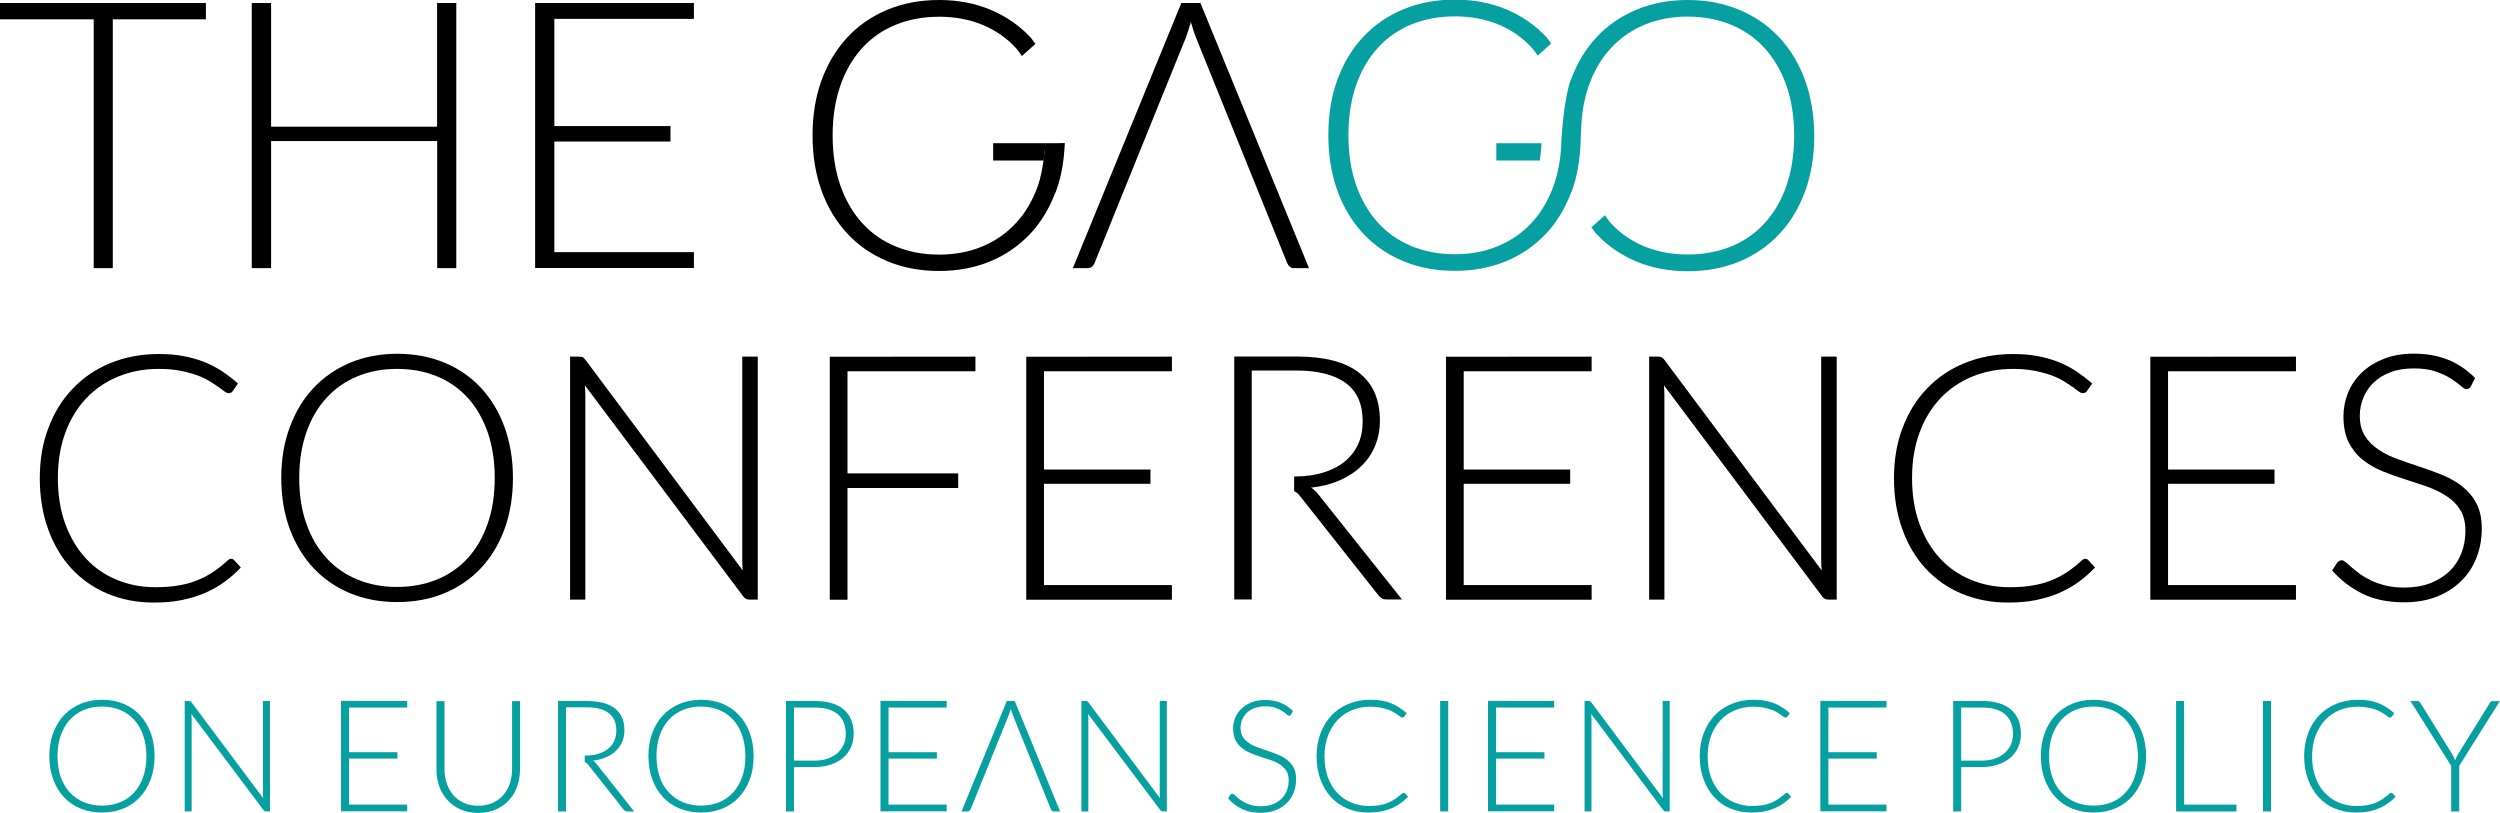
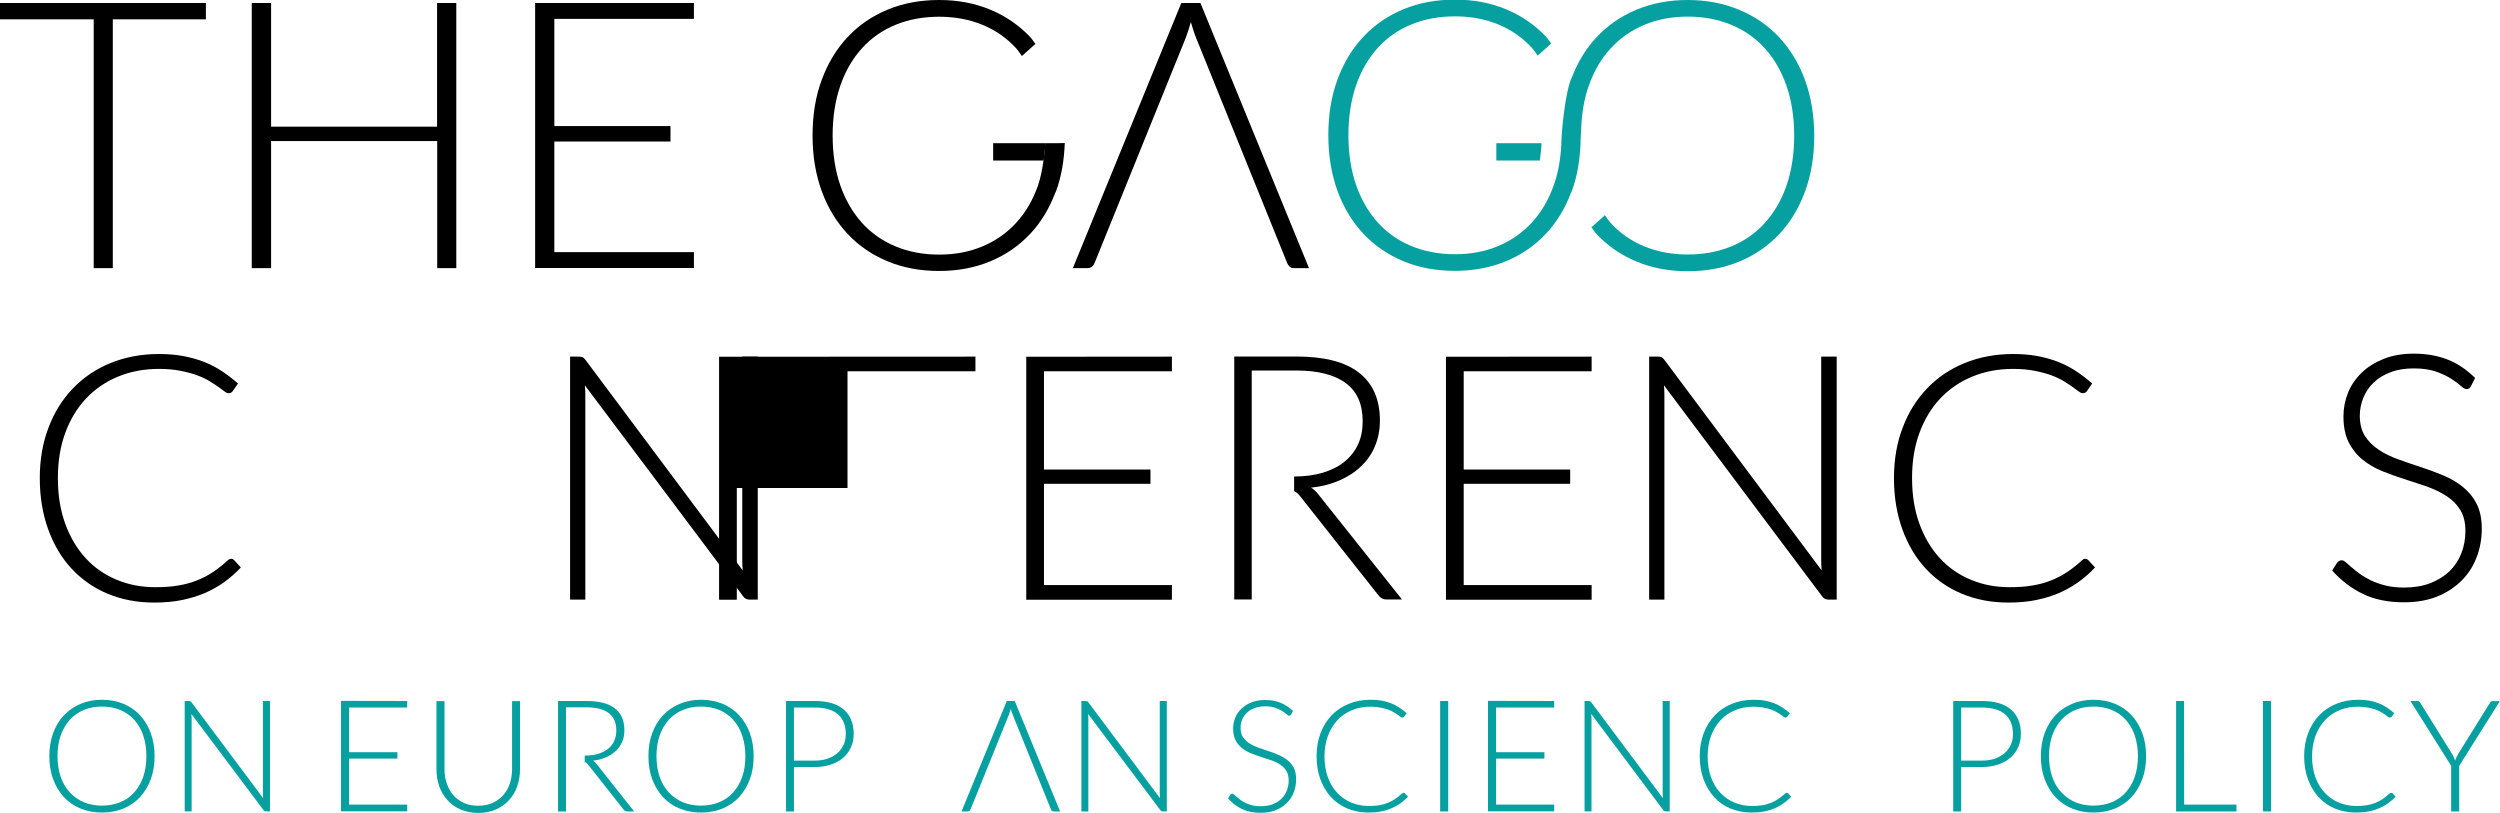
<svg xmlns="http://www.w3.org/2000/svg" version="1.1" id="Layer_1" x="0px" y="0px" viewBox="0 0 2016.8 655.7" style="enable-background:new 0 0 2016.8 655.7;" xml:space="preserve">
  <style type="text/css">
	.st0{fill:#07A0A0;}
</style>
  <g>
    <g>
      <path d="M186.4,450.8c0.9,0,1.7,0.3,2.4,1l5.5,6c-4.1,4.4-8.5,8.2-13.3,11.7s-10.1,6.4-15.7,8.9c-5.7,2.4-11.9,4.3-18.7,5.7    c-6.8,1.4-14.2,2-22.4,2c-13.6,0-26-2.4-37.3-7.1s-21-11.5-29.1-20.2s-14.4-19.3-18.9-31.7c-4.5-12.4-6.8-26.2-6.8-41.3    c0-14.9,2.3-28.5,7-40.7c4.6-12.3,11.2-22.9,19.7-31.7c8.4-8.8,18.5-15.7,30.3-20.5s24.8-7.3,39-7.3c7.1,0,13.6,0.5,19.5,1.6    s11.4,2.6,16.6,4.6c5.1,2,10,4.5,14.5,7.4c4.5,3,9,6.4,13.3,10.2l-4.3,6.2c-0.7,1.1-1.9,1.6-3.5,1.6c-0.8,0-1.9-0.5-3.2-1.5    s-2.9-2.2-4.9-3.6s-4.4-3-7.2-4.7s-6.2-3.3-10-4.7c-3.9-1.4-8.4-2.6-13.5-3.6s-10.8-1.5-17.3-1.5c-11.9,0-22.9,2.1-32.8,6.2    c-10,4.1-18.6,10-25.8,17.6s-12.8,16.9-16.8,27.7c-4,10.8-6,23-6,36.5c0,13.9,2,26.2,6,37.1s9.5,20.1,16.5,27.7    s15.3,13.3,24.9,17.3s19.9,6,31.1,6c7,0,13.3-0.4,18.8-1.4c5.5-0.9,10.5-2.3,15.2-4.2s8.9-4.1,12.9-6.8s7.9-5.8,11.8-9.4    c0.5-0.4,0.9-0.7,1.3-0.9C185.4,450.9,185.9,450.8,186.4,450.8z" />
-       <path d="M413.8,385.6c0,15.1-2.3,28.9-6.8,41.2c-4.5,12.3-10.9,22.9-19.1,31.6s-18.1,15.5-29.5,20.2c-11.5,4.8-24.2,7.1-38.1,7.1    c-13.8,0-26.4-2.4-37.8-7.1s-21.3-11.5-29.5-20.2c-8.2-8.7-14.6-19.3-19.2-31.6c-4.6-12.3-6.9-26.1-6.9-41.2s2.3-28.8,6.9-41.1    c4.6-12.3,10.9-22.9,19.2-31.6c8.2-8.7,18.1-15.5,29.5-20.3c11.5-4.8,24.1-7.2,37.8-7.2c13.9,0,26.6,2.4,38.1,7.1    c11.4,4.7,21.3,11.5,29.5,20.3s14.6,19.3,19.1,31.7C411.5,356.9,413.8,370.6,413.8,385.6z M399.1,385.6c0-13.7-1.9-26-5.7-36.9    c-3.8-10.9-9.1-20.1-16-27.7s-15.2-13.4-24.9-17.4c-9.7-4-20.5-6-32.3-6c-11.6,0-22.3,2-31.9,6c-9.7,4-18,9.8-24.9,17.4    c-7,7.6-12.4,16.8-16.2,27.7c-3.8,10.9-5.8,23.2-5.8,36.9c0,13.8,1.9,26.1,5.8,36.9c3.8,10.9,9.2,20.1,16.2,27.7    s15.3,13.4,24.9,17.3c9.6,4,20.3,6,31.9,6c11.8,0,22.6-2,32.3-6c9.7-4,18-9.7,24.9-17.3s12.2-16.8,16-27.7    C397.2,411.7,399.1,399.4,399.1,385.6z" />
      <path d="M469.9,288.1c0.7,0.3,1.5,1.1,2.4,2.2l126.9,169.9c-0.3-2.8-0.4-5.5-0.4-8V287.7h12.5v196h-6.8c-2.1,0-3.8-0.9-5.1-2.8    L471.8,310.8c0.3,2.8,0.4,5.4,0.4,7.9v165h-12.3v-196h6.9C468.1,287.7,469.1,287.8,469.9,288.1z" />
-       <path d="M786.9,287.7v11.8H683.7v82.4H773v11.8h-89.3v90.1h-14.3v-196L786.9,287.7L786.9,287.7z" />
+       <path d="M786.9,287.7v11.8H683.7v82.4v11.8h-89.3v90.1h-14.3v-196L786.9,287.7L786.9,287.7z" />
      <path d="M945.4,287.7v11.8H842.2v79.3h85.9v11.5h-85.9V472h103.2v11.8H827.9v-196L945.4,287.7L945.4,287.7z" />
      <path d="M1063.6,398.9c-1.8-2.3-3.7-4.2-6-5.5c8.6-0.9,16.3-2.9,23.1-5.9c6.8-3,12.7-6.8,17.5-11.5c4.8-4.6,8.6-10.1,11.1-16.3    c2.6-6.2,3.9-13,3.9-20.5c0-16.9-5.6-29.7-16.8-38.5s-28.1-13.1-50.7-13.1h-50v196h14.1V298.9h35.9c17.4,0,30.8,3.4,39.9,10.1    c9.2,6.7,13.7,17.1,13.7,31c0,6.8-1.2,13-3.7,18.4s-6.1,10.1-10.9,14c-4.7,3.9-10.6,6.8-17.4,8.9c-6.9,2.1-14.7,3.1-23.3,3.1l0,0    v11.8c1.8,0.8,3.4,2.2,5,4.3l62.8,79.5c1,1.3,2,2.2,3.1,2.8c1.1,0.6,2.3,0.8,3.8,0.8h12.3L1063.6,398.9z" />
      <path d="M1284,287.7v11.8h-103.2v79.3h85.9v11.5h-85.9V472H1284v11.8h-117.5v-196L1284,287.7L1284,287.7z" />
      <path d="M1340.3,288.1c0.7,0.3,1.5,1.1,2.4,2.2l126.9,169.9c-0.3-2.8-0.4-5.5-0.4-8V287.7h12.5v196h-6.8c-2.1,0-3.8-0.9-5.1-2.8    l-127.5-170.1c0.3,2.8,0.4,5.4,0.4,7.9v165h-12.3v-196h6.9C1338.5,287.7,1339.5,287.8,1340.3,288.1z" />
      <path d="M1682.2,450.8c0.9,0,1.7,0.3,2.4,1l5.5,6c-4.1,4.4-8.5,8.2-13.3,11.7s-10.1,6.4-15.7,8.9c-5.7,2.4-11.9,4.3-18.7,5.7    c-6.8,1.4-14.2,2-22.4,2c-13.6,0-26-2.4-37.3-7.1s-21-11.5-29.1-20.2s-14.4-19.3-18.9-31.7c-4.5-12.4-6.8-26.2-6.8-41.3    c0-14.9,2.3-28.5,7-40.7c4.6-12.3,11.2-22.9,19.7-31.7c8.4-8.8,18.5-15.7,30.3-20.5s24.8-7.3,39-7.3c7.1,0,13.6,0.5,19.5,1.6    s11.4,2.6,16.6,4.6c5.1,2,10,4.5,14.5,7.4c4.5,3,9,6.4,13.3,10.2l-4.3,6.2c-0.7,1.1-1.9,1.6-3.5,1.6c-0.8,0-1.9-0.5-3.2-1.5    c-1.3-1-2.9-2.2-4.9-3.6s-4.4-3-7.2-4.7c-2.8-1.7-6.2-3.3-10-4.7c-3.9-1.4-8.4-2.6-13.5-3.6s-10.8-1.5-17.3-1.5    c-11.9,0-22.9,2.1-32.8,6.2c-10,4.1-18.6,10-25.8,17.6c-7.2,7.6-12.8,16.9-16.8,27.7c-4,10.8-6,23-6,36.5c0,13.9,2,26.2,6,37.1    s9.5,20.1,16.5,27.7s15.3,13.3,24.9,17.3s19.9,6,31.1,6c7,0,13.3-0.4,18.8-1.4c5.5-0.9,10.5-2.3,15.2-4.2s8.9-4.1,12.9-6.8    s7.9-5.8,11.8-9.4c0.5-0.4,0.9-0.7,1.3-0.9C1681.2,450.9,1681.7,450.8,1682.2,450.8z" />
-       <path d="M1852.2,287.7v11.8H1749v79.3h85.9v11.5H1749V472h103.2v11.8h-117.5v-196L1852.2,287.7L1852.2,287.7z" />
      <path d="M1993.4,311.5c-0.8,1.6-2,2.4-3.6,2.4c-1.2,0-2.8-0.9-4.6-2.6c-1.9-1.7-4.5-3.6-7.7-5.7s-7.3-4-12.2-5.8    c-4.9-1.7-10.9-2.6-18-2.6s-13.4,1-18.8,3.1c-5.4,2-10,4.8-13.6,8.3c-3.7,3.5-6.4,7.6-8.3,12.2s-2.9,9.5-2.9,14.5    c0,6.6,1.4,12.2,4.2,16.5c2.8,4.4,6.5,8,11.2,11.1c4.6,3.1,9.9,5.6,15.7,7.7c5.9,2.1,11.9,4.2,18.1,6.2s12.2,4.3,18.1,6.7    c5.9,2.5,11.1,5.5,15.7,9.2s8.4,8.2,11.2,13.7c2.8,5.4,4.2,12.1,4.2,20.1c0,8.2-1.4,16-4.2,23.2c-2.8,7.3-6.9,13.6-12.3,18.9    s-11.9,9.6-19.7,12.7c-7.8,3.1-16.6,4.6-26.6,4.6c-12.9,0-24.1-2.3-33.4-6.9s-17.5-10.8-24.5-18.8l3.9-6.1    c1.1-1.4,2.4-2.1,3.9-2.1c0.8,0,1.9,0.5,3.2,1.6c1.3,1.1,2.9,2.5,4.7,4.1c1.8,1.6,4.1,3.4,6.7,5.3s5.6,3.6,9,5.3    c3.4,1.6,7.4,3,11.8,4.1c4.5,1.1,9.5,1.6,15.1,1.6c7.8,0,14.7-1.2,20.8-3.5c6.1-2.4,11.3-5.6,15.5-9.6c4.2-4.1,7.4-8.9,9.6-14.5    s3.3-11.6,3.3-18c0-6.9-1.4-12.6-4.2-17.1c-2.8-4.5-6.5-8.2-11.2-11.2c-4.6-3-9.9-5.5-15.7-7.6c-5.9-2-11.9-4-18.1-6    c-6.2-1.9-12.2-4.1-18.1-6.5s-11.1-5.5-15.7-9.2s-8.3-8.4-11.2-14c-2.8-5.6-4.2-12.6-4.2-21c0-6.5,1.3-12.9,3.7-19    c2.5-6.1,6.2-11.5,11-16.1c4.8-4.7,10.8-8.4,17.8-11.2c7.1-2.8,15.1-4.2,24.2-4.2c10.2,0,19.3,1.6,27.4,4.8    c8.1,3.2,15.4,8.2,22.1,14.8L1993.4,311.5z" />
    </g>
    <g>
      <path class="st0" d="M124.7,610c0,6.9-1,13.1-3.1,18.7c-2.1,5.6-5,10.4-8.7,14.4s-8.2,7-13.4,9.2c-5.2,2.1-11,3.2-17.3,3.2    c-6.2,0-12-1.1-17.2-3.2c-5.2-2.2-9.7-5.2-13.4-9.2s-6.6-8.8-8.7-14.4c-2.1-5.6-3.1-11.9-3.1-18.7s1-13.1,3.1-18.7    c2.1-5.6,5-10.4,8.7-14.3s8.2-7,13.4-9.2s10.9-3.3,17.2-3.3c6.3,0,12.1,1.1,17.3,3.2c5.2,2.2,9.7,5.2,13.4,9.2    c3.7,4,6.6,8.8,8.7,14.4C123.7,597,124.7,603.2,124.7,610z M118.1,610c0-6.2-0.9-11.8-2.6-16.8s-4.2-9.2-7.3-12.6    s-6.9-6.1-11.3-7.9c-4.4-1.8-9.3-2.7-14.7-2.7c-5.3,0-10.1,0.9-14.5,2.7s-8.2,4.5-11.3,7.9s-5.6,7.6-7.4,12.6    c-1.7,4.9-2.6,10.5-2.6,16.8c0,6.2,0.9,11.8,2.6,16.8c1.7,4.9,4.2,9.1,7.4,12.5s7,6.1,11.3,7.9c4.4,1.8,9.2,2.7,14.5,2.7    c5.4,0,10.3-0.9,14.7-2.7c4.4-1.8,8.2-4.4,11.3-7.9c3.1-3.4,5.6-7.6,7.3-12.5C117.2,621.9,118.1,616.3,118.1,610z" />
      <path class="st0" d="M153.5,565.7c0.3,0.1,0.7,0.5,1.1,1l57.7,77.2c-0.1-1.3-0.2-2.5-0.2-3.7v-74.7h5.7v89.1h-3.1    c-1,0-1.7-0.4-2.3-1.3l-58-77.3c0.1,1.3,0.2,2.5,0.2,3.6v75H149v-89.1h3.1C152.7,565.5,153.2,565.6,153.5,565.7z" />
      <path class="st0" d="M328.5,565.5v5.3h-46.9v36h39v5.2h-39v37.1h46.9v5.4h-53.4v-89.1L328.5,565.5L328.5,565.5z" />
      <path class="st0" d="M385.7,650c4.3,0,8.1-0.7,11.5-2.2s6.2-3.5,8.6-6.2c2.4-2.6,4.2-5.8,5.4-9.3c1.2-3.6,1.9-7.5,1.9-11.6v-55.1    h6.4v55.1c0,4.9-0.8,9.5-2.3,13.8s-3.8,8-6.7,11.1c-2.9,3.2-6.5,5.7-10.6,7.5c-4.2,1.8-8.9,2.7-14.1,2.7s-9.9-0.9-14.1-2.7    s-7.7-4.3-10.6-7.5s-5.2-6.9-6.7-11.1c-1.5-4.3-2.3-8.9-2.3-13.8v-55.1h6.5v55c0,4.2,0.6,8,1.9,11.6c1.2,3.6,3,6.7,5.3,9.4    c2.3,2.6,5.2,4.7,8.6,6.2C377.6,649.3,381.4,650,385.7,650z" />
      <path class="st0" d="M481.1,616.1c-0.8-1-1.7-1.9-2.7-2.5c3.9-0.4,7.4-1.3,10.5-2.7s5.8-3.1,8-5.2c2.2-2.1,3.9-4.6,5.1-7.4    c1.2-2.8,1.7-5.9,1.7-9.3c0-7.7-2.5-13.5-7.6-17.5s-12.8-6-23.1-6h-22.8v89.1h6.4v-84h16.3c7.9,0,14,1.5,18.1,4.6    c4.2,3.1,6.2,7.8,6.2,14.1c0,3.1-0.6,5.9-1.7,8.4s-2.8,4.6-4.9,6.3c-2.2,1.8-4.8,3.1-7.9,4.1s-6.7,1.4-10.6,1.4h-0.4v5.3    c0.1,0,0.3,0,0.4,0.1c0.8,0.4,1.6,1,2.3,1.9l28.5,36.1c0.5,0.6,0.9,1,1.4,1.3c0.5,0.2,1.1,0.4,1.7,0.4h5.6L481.1,616.1z" />
      <path class="st0" d="M608,610c0,6.9-1,13.1-3.1,18.7c-2.1,5.6-5,10.4-8.7,14.4s-8.2,7-13.4,9.2c-5.2,2.1-11,3.2-17.3,3.2    c-6.2,0-12-1.1-17.2-3.2c-5.2-2.2-9.7-5.2-13.4-9.2s-6.6-8.8-8.7-14.4c-2.1-5.6-3.1-11.9-3.1-18.7s1-13.1,3.1-18.7    c2.1-5.6,5-10.4,8.7-14.3c3.7-4,8.2-7,13.4-9.2s10.9-3.3,17.2-3.3s12.1,1.1,17.3,3.2c5.2,2.2,9.7,5.2,13.4,9.2s6.6,8.8,8.7,14.4    C606.9,597,608,603.2,608,610z M601.3,610c0-6.2-0.9-11.8-2.6-16.8c-1.7-5-4.2-9.2-7.3-12.6s-6.9-6.1-11.3-7.9    c-4.4-1.8-9.3-2.7-14.7-2.7c-5.3,0-10.1,0.9-14.5,2.7s-8.2,4.5-11.3,7.9s-5.6,7.6-7.4,12.6c-1.7,4.9-2.6,10.5-2.6,16.8    c0,6.2,0.9,11.8,2.6,16.8c1.7,4.9,4.2,9.1,7.4,12.5s7,6.1,11.3,7.9c4.4,1.8,9.2,2.7,14.5,2.7c5.4,0,10.3-0.9,14.7-2.7    s8.2-4.4,11.3-7.9c3.1-3.4,5.6-7.6,7.3-12.5C600.5,621.9,601.3,616.3,601.3,610z" />
      <path class="st0" d="M640.5,618.7v35.9h-6.4v-89.1h23c10.5,0,18.3,2.3,23.6,6.9c5.3,4.6,8,11.1,8,19.6c0,3.9-0.7,7.5-2.2,10.8    s-3.5,6.1-6.3,8.5c-2.7,2.4-6.1,4.2-10,5.5s-8.3,2-13.2,2h-16.5V618.7z M640.5,613.6h16.6c3.9,0,7.5-0.5,10.6-1.6s5.7-2.6,7.9-4.5    s3.8-4.2,5-6.8s1.7-5.5,1.7-8.6c0-6.8-2.1-12.1-6.3-15.8s-10.5-5.5-18.9-5.5h-16.6V613.6z" />
-       <path class="st0" d="M763.7,565.5v5.3h-46.9v36h39v5.2h-39v37.1h46.9v5.4h-53.4v-89.1L763.7,565.5L763.7,565.5z" />
      <path class="st0" d="M818.6,565.5h-6.4l-36.5,89.1h4.9c0.6,0,1.1-0.2,1.5-0.5s0.7-0.7,0.9-1.2l30.6-75.6c0.3-0.7,0.6-1.6,0.9-2.5    c0.3-0.9,0.6-1.8,0.9-2.9c0.3,1,0.6,2,0.9,2.9c0.3,0.9,0.6,1.7,0.9,2.4l30.6,75.7c0.2,0.5,0.5,0.9,0.9,1.2s0.9,0.5,1.5,0.5h5    L818.6,565.5z" />
      <path class="st0" d="M877,565.7c0.3,0.1,0.7,0.5,1.1,1l57.7,77.2c-0.1-1.3-0.2-2.5-0.2-3.7v-74.7h5.7v89.1h-3.1    c-1,0-1.7-0.4-2.3-1.3L877.8,576c0.1,1.3,0.2,2.5,0.2,3.6v75h-5.6v-89.1h3.1C876.1,565.5,876.6,565.6,877,565.7z" />
      <path class="st0" d="M1041.6,576.3c-0.4,0.7-0.9,1.1-1.6,1.1c-0.6,0-1.3-0.4-2.1-1.2c-0.9-0.8-2-1.6-3.5-2.6    c-1.5-0.9-3.3-1.8-5.5-2.6s-4.9-1.2-8.2-1.2c-3.2,0-6.1,0.5-8.6,1.4s-4.5,2.2-6.2,3.8s-2.9,3.4-3.8,5.5c-0.9,2.1-1.3,4.3-1.3,6.6    c0,3,0.6,5.5,1.9,7.5c1.3,2,3,3.6,5.1,5s4.5,2.5,7.2,3.5c2.7,0.9,5.4,1.9,8.2,2.8c2.8,0.9,5.6,1.9,8.2,3.1c2.7,1.1,5,2.5,7.2,4.2    c2.1,1.7,3.8,3.7,5.1,6.2c1.3,2.5,1.9,5.5,1.9,9.2s-0.6,7.3-1.9,10.6s-3.1,6.2-5.6,8.6c-2.4,2.4-5.4,4.4-9,5.8    c-3.5,1.4-7.6,2.1-12.1,2.1c-5.9,0-10.9-1-15.2-3.1s-8-4.9-11.1-8.5l1.7-2.8c0.5-0.6,1.1-1,1.8-1c0.4,0,0.9,0.3,1.5,0.8    s1.3,1.1,2.1,1.9c0.8,0.7,1.8,1.5,3,2.4s2.6,1.6,4.1,2.4c1.5,0.7,3.3,1.4,5.4,1.9c2,0.5,4.3,0.7,6.9,0.7c3.5,0,6.7-0.5,9.5-1.6    c2.8-1.1,5.1-2.5,7-4.4c1.9-1.8,3.4-4,4.4-6.6s1.5-5.3,1.5-8.2c0-3.1-0.6-5.7-1.9-7.8c-1.3-2-3-3.7-5.1-5.1    c-2.1-1.4-4.5-2.5-7.2-3.4c-2.7-0.9-5.4-1.8-8.2-2.7s-5.6-1.9-8.2-3c-2.7-1.1-5.1-2.5-7.2-4.2c-2.1-1.7-3.8-3.8-5.1-6.3    s-1.9-5.7-1.9-9.5c0-3,0.6-5.9,1.7-8.6c1.1-2.8,2.8-5.2,5-7.3s4.9-3.8,8.1-5.1c3.2-1.3,6.9-1.9,11-1.9c4.6,0,8.8,0.7,12.4,2.2    c3.7,1.5,7,3.7,10.1,6.7L1041.6,576.3z" />
      <path class="st0" d="M1132.3,639.6c0.4,0,0.8,0.1,1.1,0.4l2.5,2.7c-1.8,2-3.9,3.7-6.1,5.3s-4.6,2.9-7.1,4c-2.6,1.1-5.4,2-8.5,2.6    s-6.5,0.9-10.2,0.9c-6.2,0-11.8-1.1-17-3.2c-5.1-2.2-9.5-5.2-13.2-9.2s-6.5-8.8-8.6-14.4c-2.1-5.6-3.1-11.9-3.1-18.7    s1.1-12.9,3.2-18.5s5.1-10.4,8.9-14.4s8.4-7.1,13.8-9.3c5.3-2.2,11.3-3.3,17.7-3.3c3.2,0,6.2,0.2,8.9,0.7c2.7,0.5,5.2,1.2,7.5,2.1    c2.3,0.9,4.5,2,6.6,3.4c2.1,1.3,4.1,2.9,6.1,4.6l-2,2.8c-0.3,0.5-0.9,0.8-1.6,0.8c-0.4,0-0.9-0.2-1.5-0.7c-0.6-0.4-1.3-1-2.2-1.6    c-0.9-0.6-2-1.4-3.3-2.1c-1.3-0.8-2.8-1.5-4.6-2.1c-1.8-0.6-3.8-1.2-6.1-1.6c-2.3-0.4-4.9-0.7-7.9-0.7c-5.4,0-10.4,0.9-14.9,2.8    c-4.6,1.9-8.4,4.5-11.7,8s-5.8,7.7-7.7,12.6c-1.8,4.9-2.8,10.5-2.8,16.6c0,6.3,0.9,11.9,2.7,16.9c1.8,4.9,4.3,9.1,7.5,12.5    s7,6.1,11.3,7.9c4.4,1.8,9.1,2.8,14.1,2.8c3.2,0,6.1-0.2,8.5-0.6c2.5-0.4,4.8-1.1,6.9-1.9c2.1-0.8,4.1-1.9,5.9-3.1    c1.8-1.2,3.6-2.7,5.4-4.3c0.2-0.2,0.4-0.3,0.6-0.4C1131.9,639.7,1132.1,639.6,1132.3,639.6z" />
      <path class="st0" d="M1168.3,654.6h-6.5v-89.1h6.5V654.6z" />
      <path class="st0" d="M1253.8,565.5v5.3h-46.9v36h39v5.2h-39v37.1h46.9v5.4h-53.4v-89.1L1253.8,565.5L1253.8,565.5z" />
      <path class="st0" d="M1282.7,565.7c0.3,0.1,0.7,0.5,1.1,1l57.7,77.2c-0.1-1.3-0.2-2.5-0.2-3.7v-74.7h5.7v89.1h-3.1    c-1,0-1.7-0.4-2.3-1.3l-57.9-77.3c0.1,1.3,0.2,2.5,0.2,3.6v75h-5.6v-89.1h3.1C1281.9,565.5,1282.3,565.6,1282.7,565.7z" />
      <path class="st0" d="M1441.4,639.6c0.4,0,0.8,0.1,1.1,0.4l2.5,2.7c-1.8,2-3.9,3.7-6.1,5.3s-4.6,2.9-7.1,4c-2.6,1.1-5.4,2-8.5,2.6    s-6.5,0.9-10.2,0.9c-6.2,0-11.8-1.1-17-3.2s-9.5-5.2-13.2-9.2s-6.5-8.8-8.6-14.4c-2.1-5.6-3.1-11.9-3.1-18.7s1.1-12.9,3.2-18.5    s5.1-10.4,8.9-14.4s8.4-7.1,13.8-9.3c5.3-2.2,11.3-3.3,17.7-3.3c3.2,0,6.2,0.2,8.9,0.7c2.7,0.5,5.2,1.2,7.5,2.1    c2.3,0.9,4.5,2,6.6,3.4c2.1,1.3,4.1,2.9,6.1,4.6l-2,2.8c-0.3,0.5-0.9,0.8-1.6,0.8c-0.4,0-0.9-0.2-1.5-0.7c-0.6-0.4-1.3-1-2.2-1.6    c-0.9-0.6-2-1.4-3.3-2.1c-1.3-0.8-2.8-1.5-4.6-2.1c-1.8-0.6-3.8-1.2-6.1-1.6c-2.3-0.4-4.9-0.7-7.9-0.7c-5.4,0-10.4,0.9-14.9,2.8    c-4.6,1.9-8.4,4.5-11.7,8c-3.3,3.5-5.8,7.7-7.7,12.6c-1.8,4.9-2.8,10.5-2.8,16.6c0,6.3,0.9,11.9,2.7,16.9    c1.8,4.9,4.3,9.1,7.5,12.5s7,6.1,11.3,7.9c4.4,1.8,9.1,2.8,14.1,2.8c3.2,0,6.1-0.2,8.5-0.6c2.5-0.4,4.8-1.1,6.9-1.9    c2.1-0.8,4.1-1.9,5.9-3.1c1.8-1.2,3.6-2.7,5.4-4.3c0.2-0.2,0.4-0.3,0.6-0.4C1440.9,639.7,1441.1,639.6,1441.4,639.6z" />
-       <path class="st0" d="M1521.9,565.5v5.3H1475v36h39v5.2h-39v37.1h46.9v5.4h-53.4v-89.1L1521.9,565.5L1521.9,565.5z" />
      <path class="st0" d="M1582.1,618.7v35.9h-6.4v-89.1h23c10.5,0,18.3,2.3,23.6,6.9c5.3,4.6,8,11.1,8,19.6c0,3.9-0.7,7.5-2.2,10.8    s-3.5,6.1-6.3,8.5c-2.7,2.4-6.1,4.2-10,5.5s-8.3,2-13.2,2h-16.5V618.7z M1582.1,613.6h16.6c3.9,0,7.5-0.5,10.6-1.6    s5.7-2.6,7.9-4.5c2.2-1.9,3.8-4.2,5-6.8s1.7-5.5,1.7-8.6c0-6.8-2.1-12.1-6.3-15.8c-4.2-3.7-10.5-5.5-18.9-5.5h-16.6L1582.1,613.6    L1582.1,613.6z" />
      <path class="st0" d="M1731.3,610c0,6.9-1,13.1-3.1,18.7c-2.1,5.6-5,10.4-8.7,14.4s-8.2,7-13.4,9.2c-5.2,2.1-11,3.2-17.3,3.2    c-6.2,0-12-1.1-17.2-3.2c-5.2-2.2-9.7-5.2-13.4-9.2c-3.7-4-6.6-8.8-8.7-14.4c-2.1-5.6-3.1-11.9-3.1-18.7s1-13.1,3.1-18.7    c2.1-5.6,5-10.4,8.7-14.3c3.7-4,8.2-7,13.4-9.2c5.2-2.2,10.9-3.3,17.2-3.3c6.3,0,12.1,1.1,17.3,3.2c5.2,2.2,9.7,5.2,13.4,9.2    c3.7,4,6.6,8.8,8.7,14.4C1730.3,597,1731.3,603.2,1731.3,610z M1724.7,610c0-6.2-0.9-11.8-2.6-16.8s-4.2-9.2-7.3-12.6    s-6.9-6.1-11.3-7.9c-4.4-1.8-9.3-2.7-14.7-2.7c-5.3,0-10.1,0.9-14.5,2.7s-8.2,4.5-11.3,7.9c-3.1,3.4-5.6,7.6-7.4,12.6    c-1.7,4.9-2.6,10.5-2.6,16.8c0,6.2,0.9,11.8,2.6,16.8c1.7,4.9,4.2,9.1,7.4,12.5c3.2,3.4,7,6.1,11.3,7.9c4.4,1.8,9.2,2.7,14.5,2.7    c5.4,0,10.3-0.9,14.7-2.7c4.4-1.8,8.2-4.4,11.3-7.9c3.1-3.4,5.6-7.6,7.3-12.5C1723.8,621.9,1724.7,616.3,1724.7,610z" />
      <path class="st0" d="M1762,649.1h42.2v5.5h-48.7v-89.1h6.4L1762,649.1L1762,649.1z" />
      <path class="st0" d="M1832.1,654.6h-6.5v-89.1h6.5V654.6z" />
      <path class="st0" d="M1929,639.6c0.4,0,0.8,0.1,1.1,0.4l2.5,2.7c-1.8,2-3.9,3.7-6.1,5.3s-4.6,2.9-7.1,4c-2.6,1.1-5.4,2-8.5,2.6    s-6.5,0.9-10.2,0.9c-6.2,0-11.8-1.1-17-3.2s-9.5-5.2-13.2-9.2s-6.5-8.8-8.6-14.4c-2.1-5.6-3.1-11.9-3.1-18.7s1.1-12.9,3.2-18.5    s5.1-10.4,8.9-14.4s8.4-7.1,13.8-9.3c5.3-2.2,11.3-3.3,17.7-3.3c3.2,0,6.2,0.2,8.9,0.7c2.7,0.5,5.2,1.2,7.5,2.1    c2.3,0.9,4.5,2,6.6,3.4c2.1,1.3,4.1,2.9,6.1,4.6l-2,2.8c-0.3,0.5-0.9,0.8-1.6,0.8c-0.4,0-0.9-0.2-1.5-0.7c-0.6-0.4-1.3-1-2.2-1.6    c-0.9-0.6-2-1.4-3.3-2.1c-1.3-0.8-2.8-1.5-4.6-2.1c-1.8-0.6-3.8-1.2-6.1-1.6c-2.3-0.4-4.9-0.7-7.9-0.7c-5.4,0-10.4,0.9-14.9,2.8    c-4.6,1.9-8.4,4.5-11.7,8s-5.8,7.7-7.7,12.6c-1.8,4.9-2.8,10.5-2.8,16.6c0,6.3,0.9,11.9,2.7,16.9c1.8,4.9,4.3,9.1,7.5,12.5    s7,6.1,11.3,7.9c4.4,1.8,9.1,2.8,14.1,2.8c3.2,0,6.1-0.2,8.5-0.6c2.5-0.4,4.8-1.1,6.9-1.9c2.1-0.8,4.1-1.9,5.9-3.1    c1.8-1.2,3.6-2.7,5.4-4.3c0.2-0.2,0.4-0.3,0.6-0.4C1928.5,639.7,1928.7,639.6,1929,639.6z" />
      <path class="st0" d="M1983.9,617.8v36.8h-6.5v-36.8l-32.9-52.3h5.6c0.6,0,1.1,0.1,1.4,0.4c0.4,0.3,0.7,0.7,1.1,1.2L1978,608    c0.6,1,1.1,1.9,1.5,2.8c0.4,0.9,0.8,1.8,1.1,2.7c0.3-0.9,0.7-1.8,1.1-2.7s0.9-1.8,1.5-2.8l25.4-40.9c0.2-0.5,0.6-0.9,0.9-1.1    c0.4-0.3,0.9-0.4,1.5-0.4h5.7L1983.9,617.8z" />
    </g>
    <path d="M166.1,2.4v13.2H91v200.7H75.6V15.6H0V2.4H166.1z" />
    <path d="M368.2,216.3h-15.5V113.8h-134v102.5h-15.6V2.4h15.6v99.8h133.9V2.4h15.5v213.9H368.2z" />
    <path d="M559.8,2.4v12.8H447.2v86.5h93.7v12.5h-93.7v89.2h112.6v12.8H431.7V2.4H559.8z" />
    <path d="M968.4,2.4H953l-87.5,213.9h11.8c1.4,0,2.6-0.4,3.6-1.2s1.7-1.8,2.1-2.9l73.5-181.5c0.7-1.8,1.4-3.8,2.1-6   c0.7-2.2,1.4-4.5,2.1-6.9c0.7,2.4,1.4,4.7,2.1,6.9c0.7,2.2,1.4,4.1,2.1,5.8l73.5,181.7c0.5,1.2,1.2,2.2,2.1,3s2.1,1.1,3.5,1.1h12   L968.4,2.4z" />
    <g>
      <path class="st0" d="M1456.1,64.5c-4.9-13.4-11.9-24.9-20.9-34.5s-19.7-16.9-32.2-22.1S1376.7,0,1361.5,0c-15,0-28.8,2.6-41.3,7.8    S1297,20.4,1288,30c-8.6,9.1-15.2,20.1-20.1,32.8c-0.2,0.6-0.6,1.1-0.8,1.7c-4.3,11.7-7,37-7.6,51h15.5l0.6-12.3    c0.5-12.4,2.5-23.9,6.1-34c4.2-11.9,10.1-22,17.7-30.2c7.6-8.3,16.7-14.6,27.2-19s22.1-6.6,34.8-6.6c12.9,0,24.6,2.2,35.2,6.6    s19.6,10.7,27.1,19s13.3,18.3,17.5,30.2c4.1,11.9,6.2,25.3,6.2,40.2c0,15-2.1,28.4-6.2,40.3c-4.1,11.9-10,21.9-17.5,30.2    s-16.6,14.6-27.1,18.9c-10.6,4.3-22.3,6.5-35.2,6.5c-12.7,0-24.3-2.2-34.8-6.5s-19.6-10.6-27.2-18.9c-1.8-1.9-3.1-4.2-4.7-6.3    l-10.9,9.8c1.5,1.8,2.6,3.8,4.2,5.5c9,9.5,19.7,16.9,32.2,22.1c12.5,5.2,26.2,7.8,41.3,7.8c15.2,0,29.1-2.6,41.6-7.8    s23.2-12.5,32.2-22.1c9-9.5,15.9-21,20.9-34.5c4.9-13.5,7.4-28.4,7.4-45C1463.5,92.8,1461,77.9,1456.1,64.5z" />
    </g>
    <g>
      <path class="st0" d="M1079,154.1c4.9,13.4,11.9,24.9,20.9,34.5s19.7,16.9,32.2,22.1s26.3,7.8,41.6,7.8c15,0,28.8-2.6,41.3-7.8    s23.2-12.6,32.2-22.2c8.6-9.1,15.2-20.1,20.1-32.8c0.2-0.6,0.6-1.1,0.8-1.7c4.3-11.7,6.4-24.7,7-38.7h-15.5l0,0    c-0.5,12.4-2.5,23.9-6.1,34c-4.2,11.9-10.1,22-17.7,30.2c-7.6,8.3-16.7,14.6-27.2,19s-22.1,6.6-34.8,6.6    c-12.9,0-24.6-2.2-35.2-6.6c-10.6-4.4-19.6-10.7-27.1-19s-13.3-18.3-17.5-30.2c-4.1-11.9-6.2-25.3-6.2-40.2    c0-15,2.1-28.4,6.2-40.3s10-21.9,17.5-30.2s16.6-14.6,27.1-18.9c10.6-4.3,22.3-6.5,35.2-6.5c12.7,0,24.3,2.2,34.8,6.5    s19.6,10.6,27.2,18.9c1.8,1.9,3.1,4.2,4.7,6.3l10.9-9.8c-1.5-1.8-2.6-3.8-4.2-5.5c-9-9.5-19.7-16.9-32.2-22.1s-26.2-7.8-41.3-7.8    c-15.2,0-29.1,2.6-41.6,7.8s-23.2,12.5-32.2,22.1c-9,9.5-15.9,21-20.9,34.5s-7.4,28.4-7.4,45    C1071.6,125.7,1074.1,140.6,1079,154.1z" />
    </g>
    <g>
      <path d="M841.9,129.5c0.6-4.5,1.2-9.1,1.4-14h-42.1v14" />
      <path d="M853.7,115.5h-10.2h-0.3c-0.2,4.8-0.8,9.4-1.4,14c-1,7.1-2.3,13.9-4.4,20.1c-4.2,11.9-10.1,22-17.7,30.2    c-7.6,8.3-16.7,14.6-27.2,19s-22.1,6.6-34.8,6.6c-12.9,0-24.6-2.2-35.2-6.6c-10.6-4.4-19.6-10.7-27.1-19s-13.3-18.3-17.5-30.2    c-4.1-11.9-6.2-25.3-6.2-40.2c0-15,2.1-28.4,6.2-40.3c4.1-11.9,10-21.9,17.5-30.2S712,24.3,722.5,20s22.3-6.5,35.2-6.5    c12.7,0,24.3,2.2,34.8,6.5s19.6,10.6,27.2,18.9c1.8,1.9,3.1,4.2,4.7,6.3l10.9-9.8c-1.5-1.8-2.6-3.8-4.2-5.5    c-9-9.5-19.7-16.9-32.2-22.1S772.7,0,757.6,0c-15.2,0-29.1,2.6-41.6,7.8s-23.2,12.5-32.2,22.1s-15.9,21-20.9,34.5    s-7.4,28.4-7.4,45c0,16.4,2.5,31.4,7.4,44.8c4.9,13.4,11.9,24.9,20.9,34.5s19.7,16.9,32.2,22.1c12.5,5.2,26.3,7.8,41.6,7.8    c15,0,28.8-2.6,41.3-7.8s23.2-12.6,32.2-22.2c8.6-9.1,15.2-20.1,20.1-32.8c0.2-0.6,0.6-1.1,0.8-1.7c4.3-11.7,6.4-24.7,7-38.7    L853.7,115.5L853.7,115.5z" />
    </g>
    <g>
      <path class="st0" d="M1207.1,115.5v14h35.1c0.6-4.5,1.2-9.1,1.4-14H1207.1z" />
    </g>
  </g>
</svg>